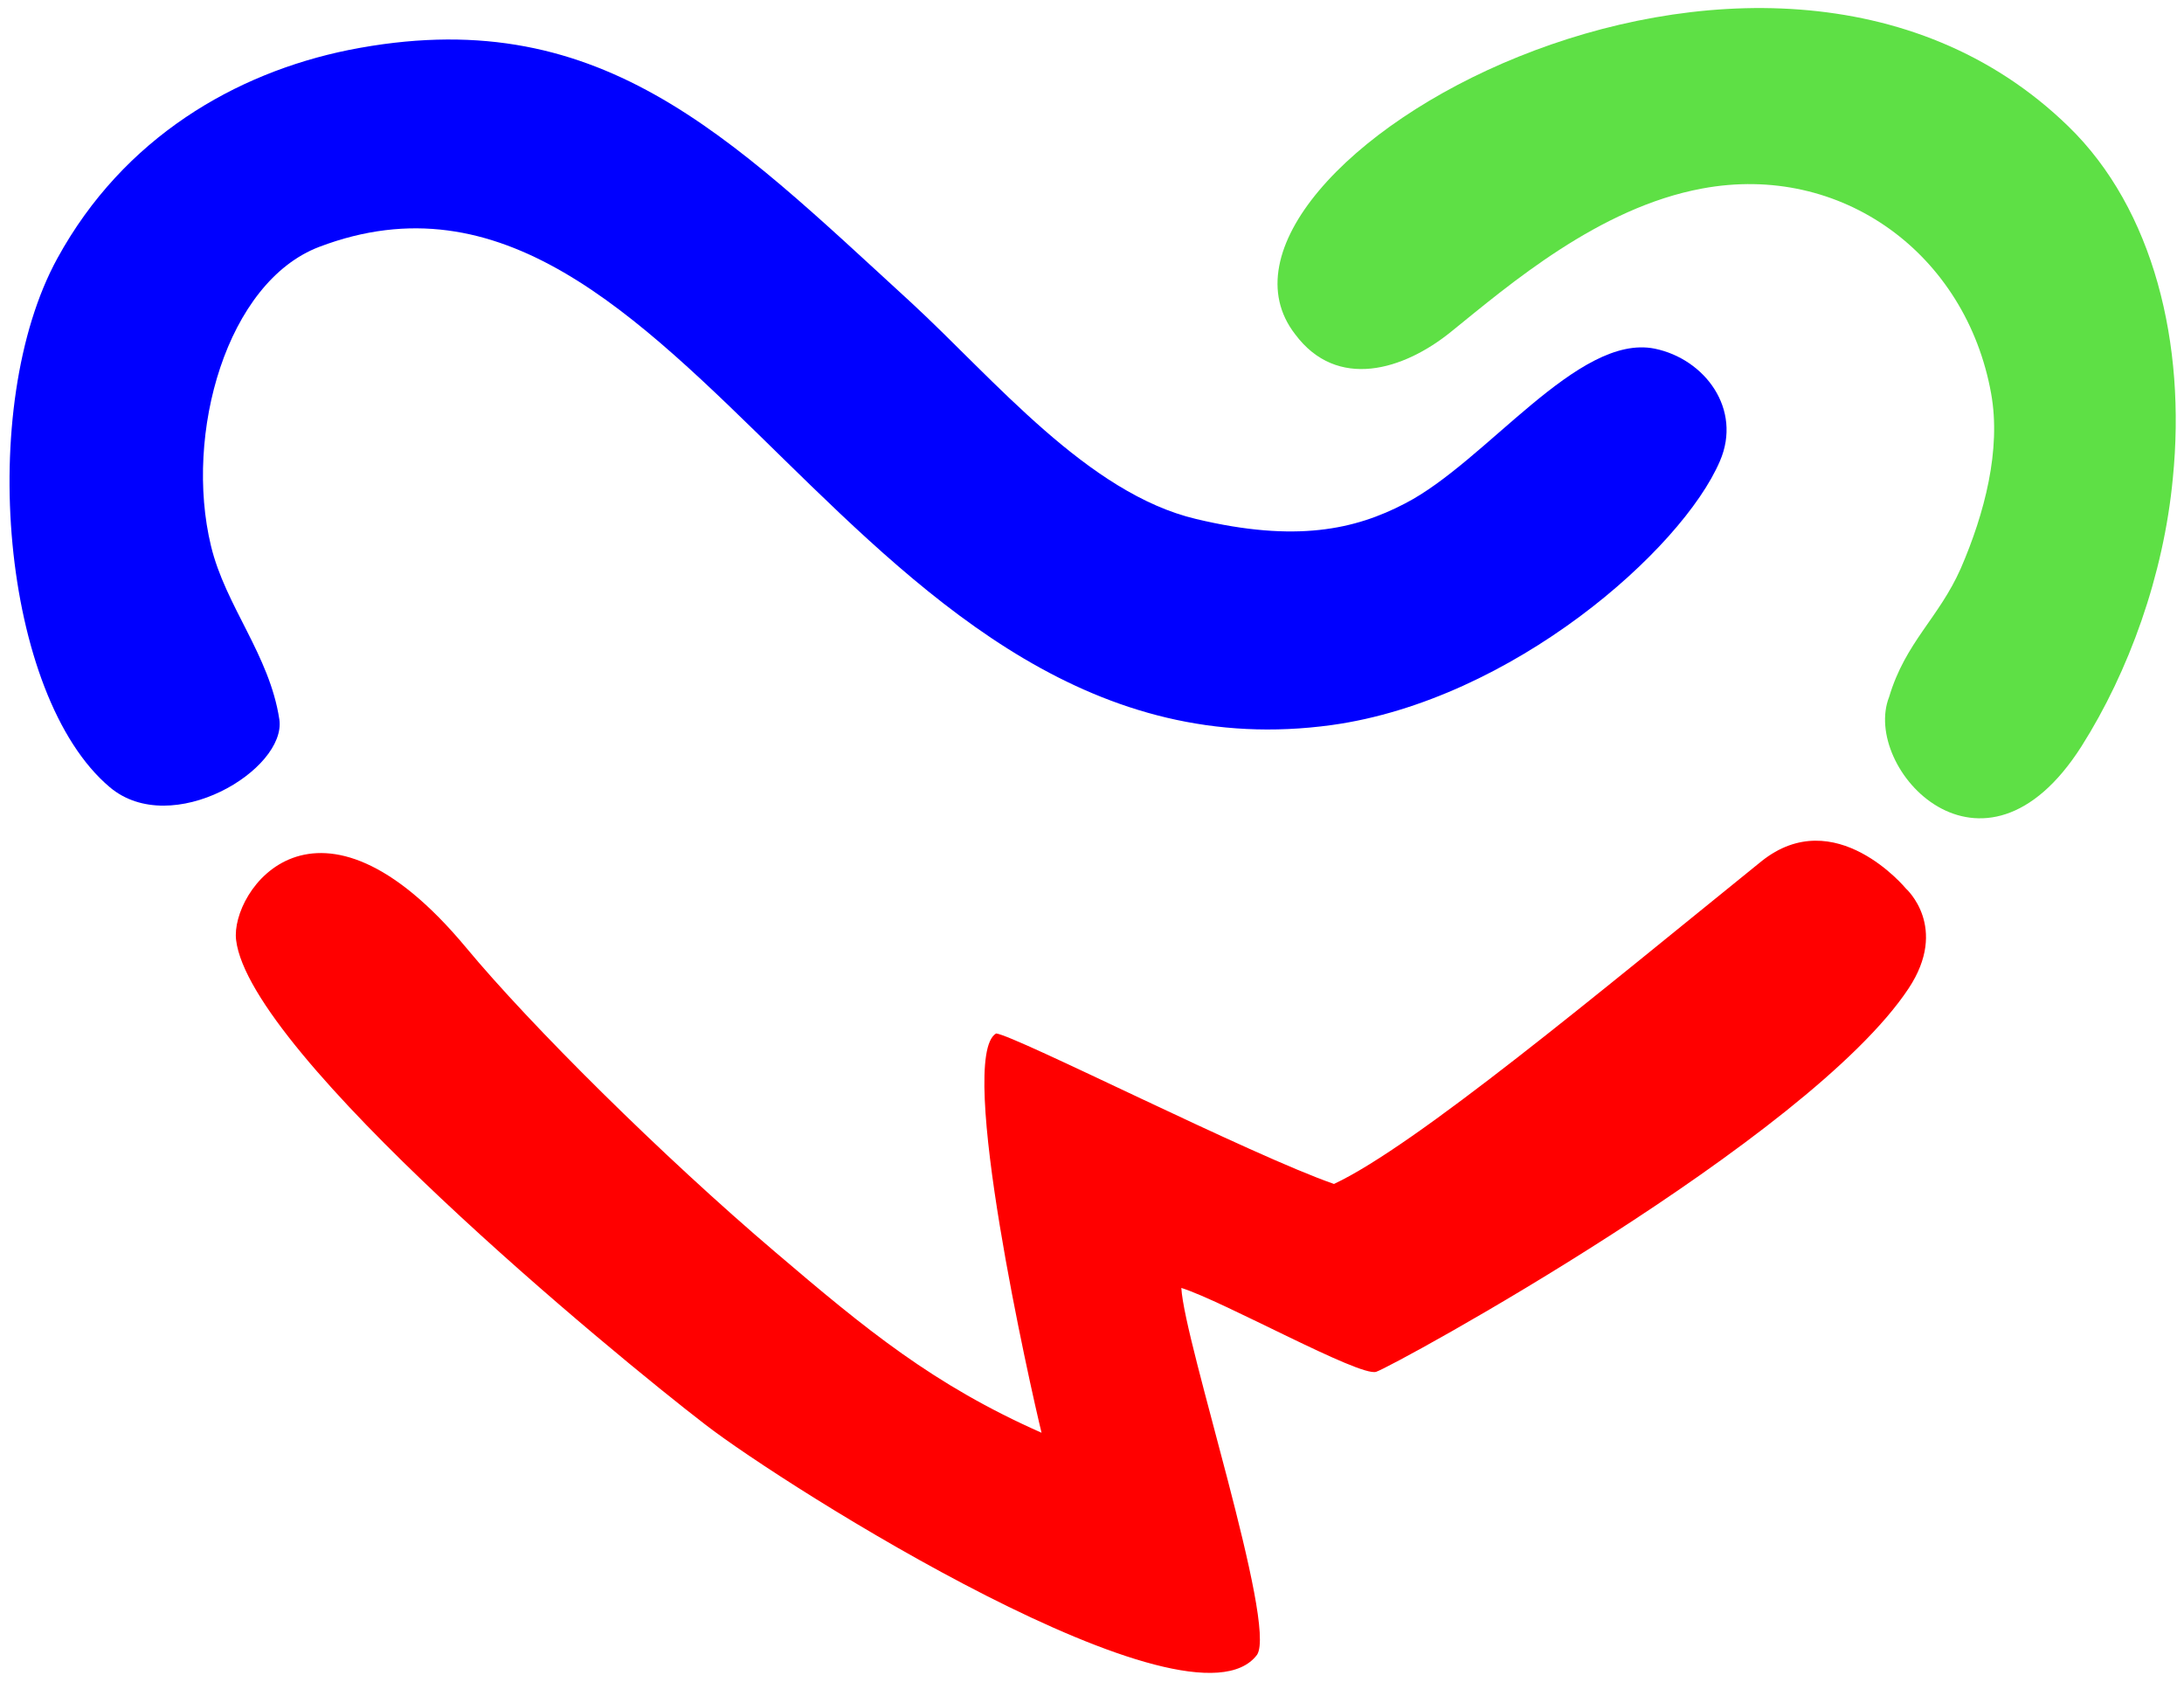
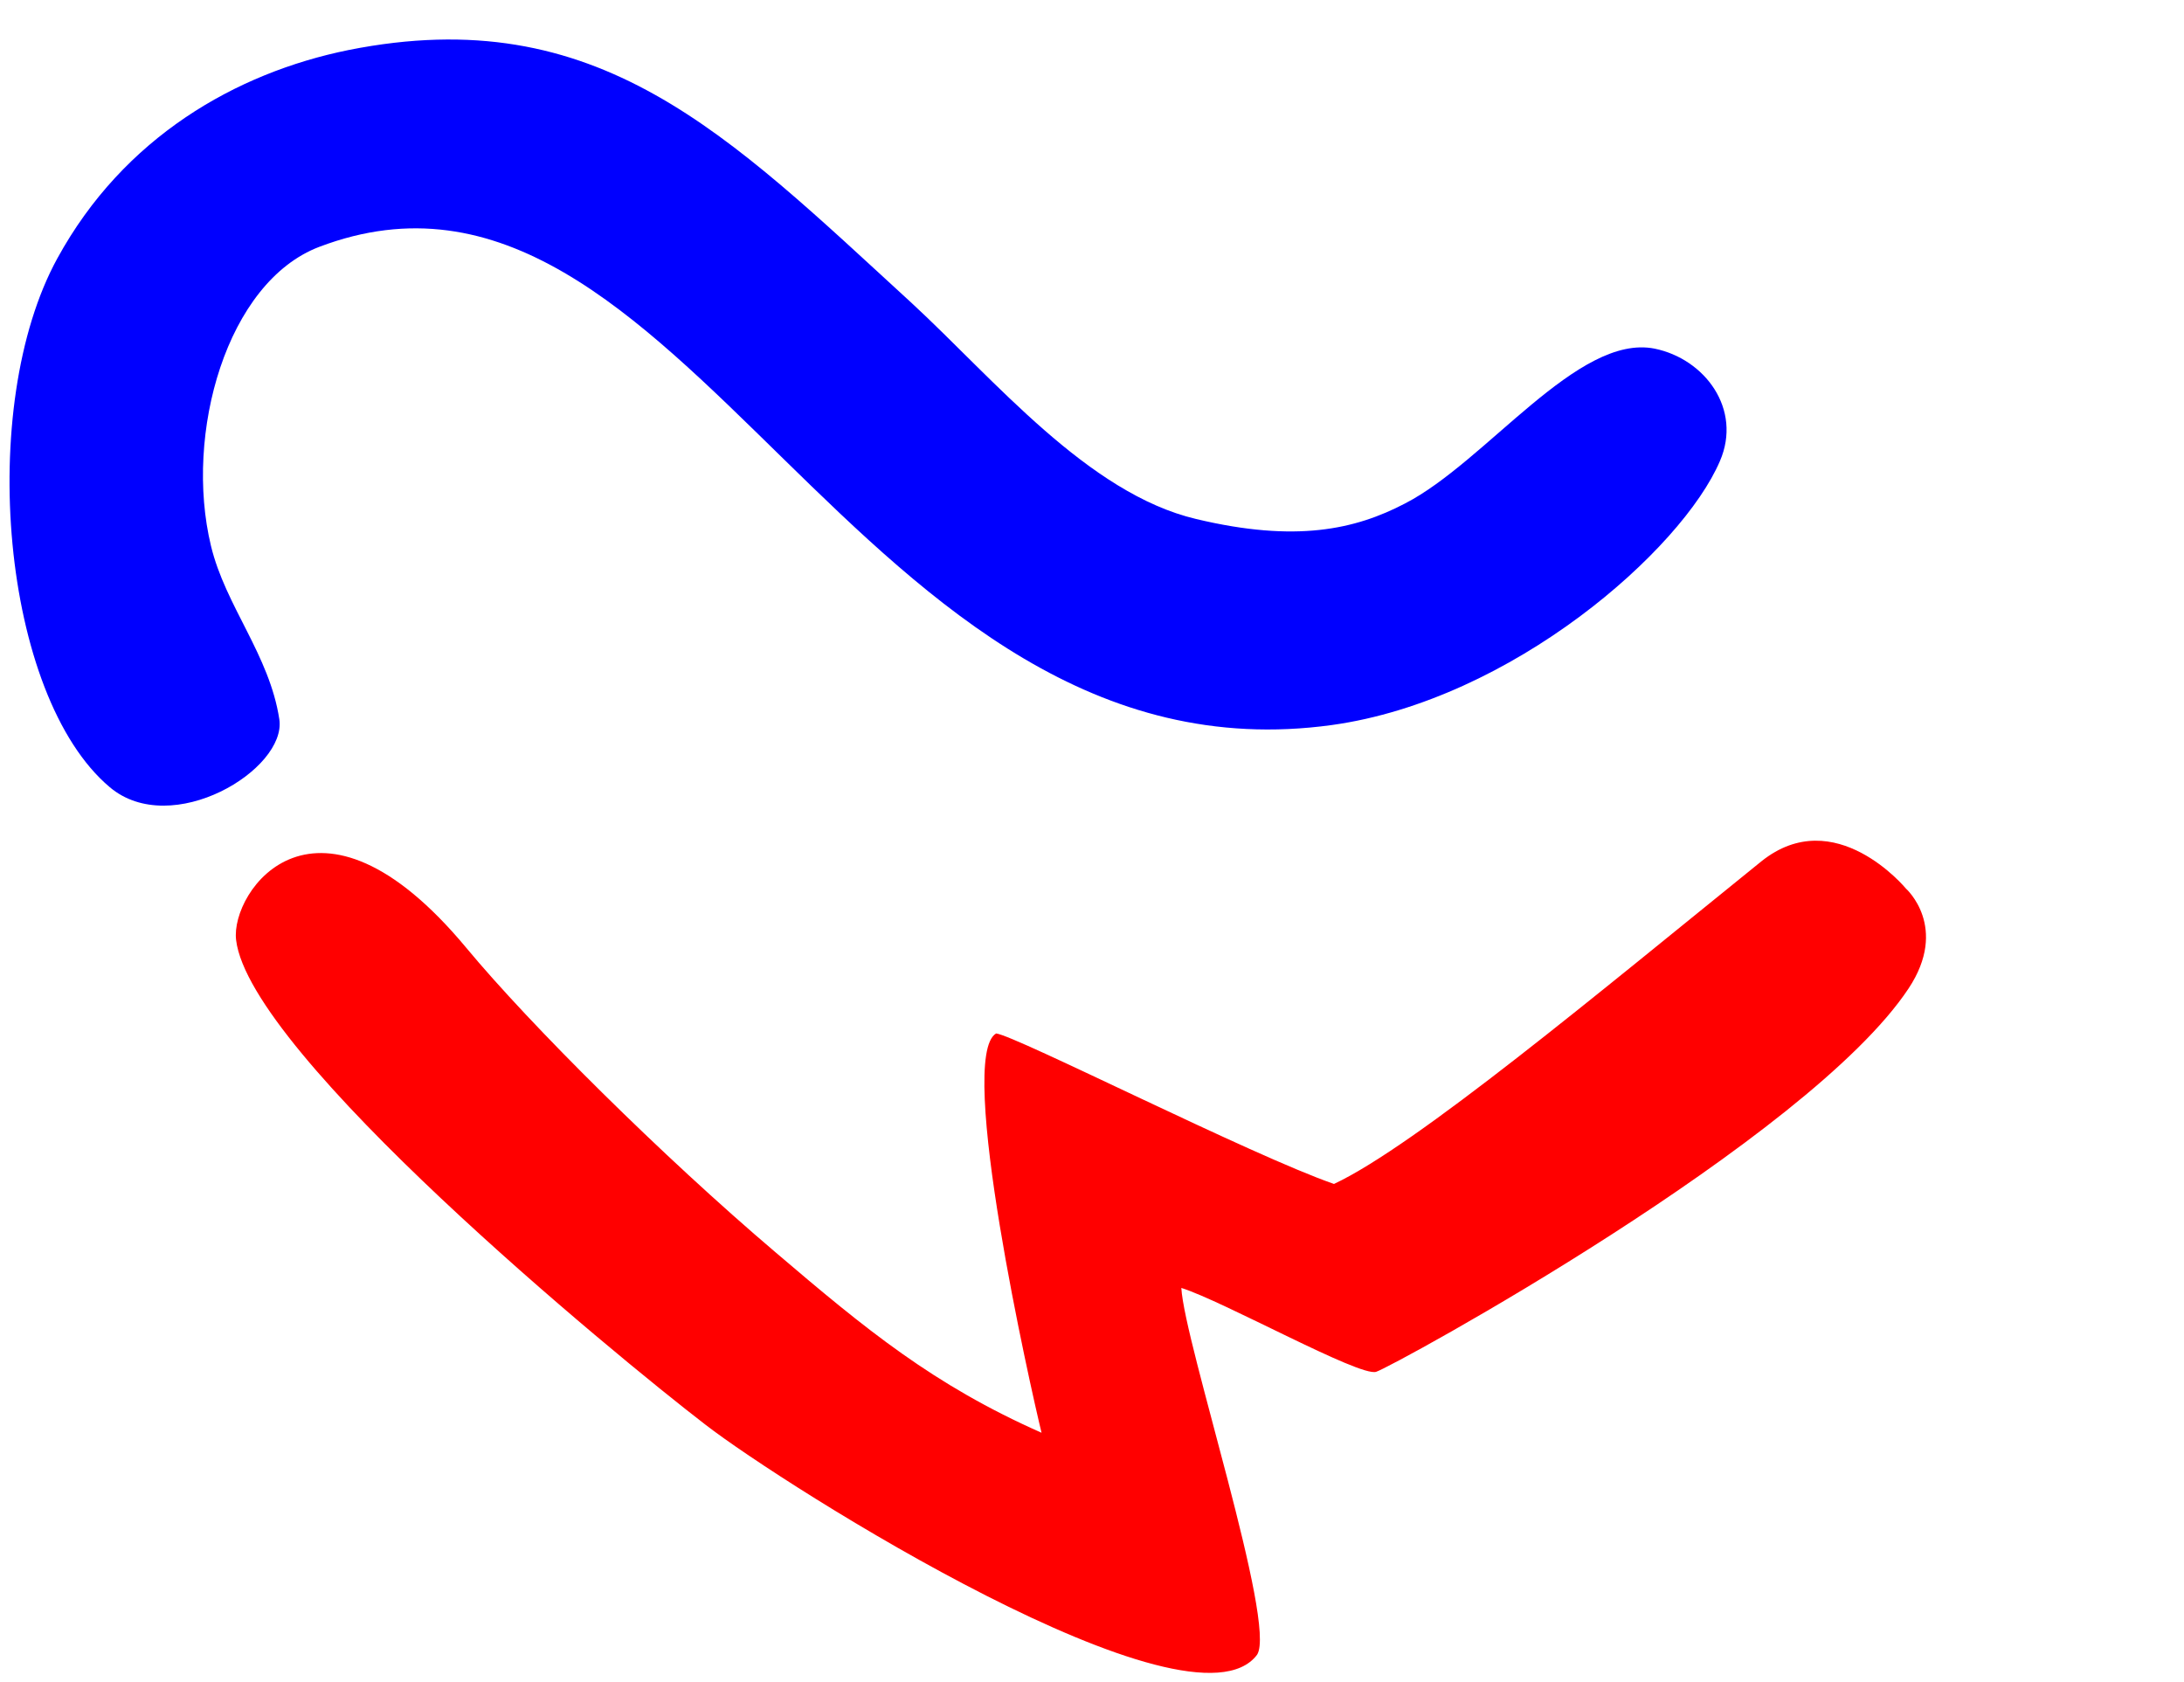
<svg xmlns="http://www.w3.org/2000/svg" xml:space="preserve" width="100mm" height="77mm" version="1.1" style="shape-rendering:geometricPrecision; text-rendering:geometricPrecision; image-rendering:optimizeQuality; fill-rule:evenodd; clip-rule:evenodd" viewBox="0 0 10000 7700">
  <defs>
    <style type="text/css">
   
    .fil1 {fill:blue}
    .fil2 {fill:red}
    .fil0 {fill:#5EE045}
   
  </style>
  </defs>
  <g id="Layer_x0020_1">
-     <path class="fil0" d="M8650 3190c75,-251 227,-360 328,-588 109,-252 185,-543 139,-800 -115,-640 -685,-1058 -1323,-939 -473,87 -883,440 -1149,655 -218,177 -523,270 -715,12 -582,-750 2131,-2321 3540,-952 392,380 540,998 479,1610 -42,446 -202,887 -418,1228 -452,711 -1010,101 -881,-226l0 0z" />
    <path class="fil1" d="M4173 1386c379,350 808,873 1304,990 457,109 728,48 956,-71 373,-192 791,-779 1143,-709 230,47 402,277 299,515 -174,406 -951,1093 -1776,1208 -2181,301 -2972,-2821 -4637,-2189 -424,161 -620,856 -496,1369 66,275 268,499 313,794 34,230 -493,549 -776,311 -497,-418 -612,-1745 -240,-2422 303,-553 816,-848 1333,-953 1143,-228 1735,386 2577,1157l0 0z" />
    <path class="fil2" d="M8727 4068c0,0 198,176 12,457 -458,691 -2361,1731 -2438,1755 -76,24 -698,-323 -892,-384 14,253 438,1537 347,1679 -301,403 -2163,-772 -2526,-1053 -423,-325 -2087,-1696 -2149,-2219 -27,-223 367,-790 1054,36 293,353 897,953 1416,1394 414,353 723,607 1218,826 -49,-200 -392,-1721 -208,-1828 90,10 1171,559 1547,689 375,-176 1207,-871 1957,-1477 337,-270 662,125 662,125l0 0z" />
  </g>
</svg>